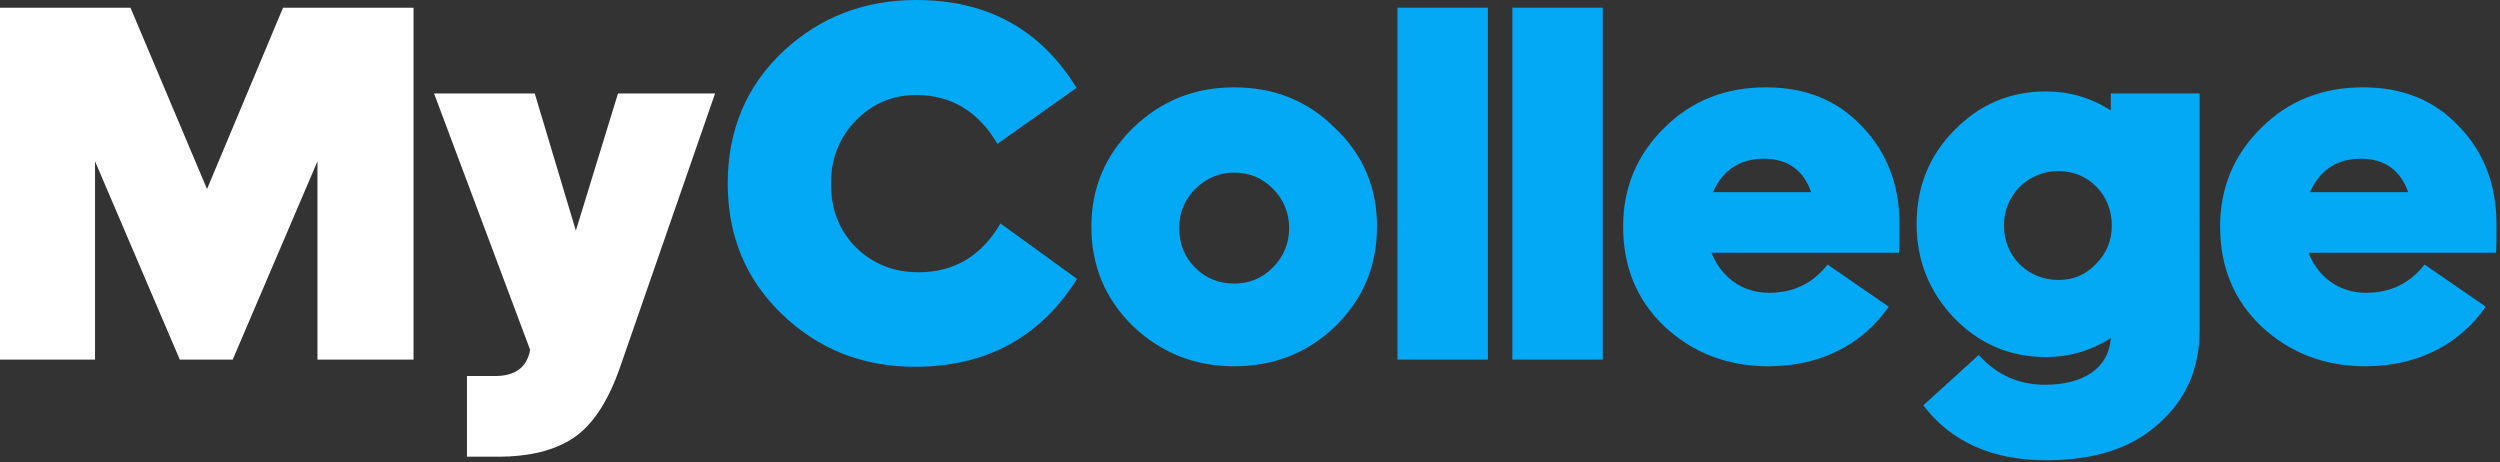
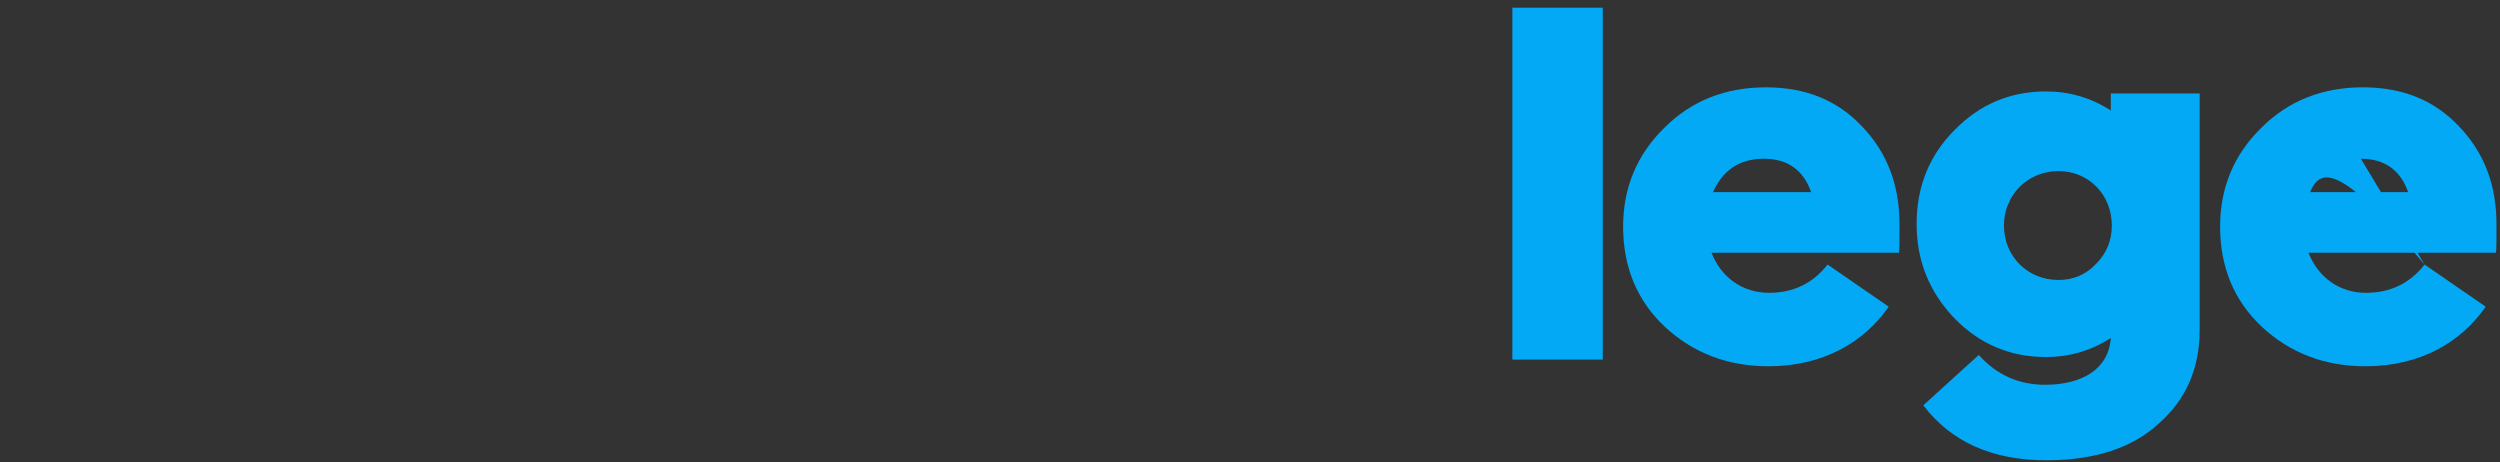
<svg xmlns="http://www.w3.org/2000/svg" width="146" height="27" viewBox="0 0 146 27" fill="none">
  <rect x="0" y="0" width="146" height="27" fill="#333333" stroke="none" />
-   <path d="M141.595 15.45L145.165 17.91C143.755 19.95 141.385 21.39 138.145 21.39C135.745 21.39 133.735 20.61 132.085 19.08C130.465 17.55 129.655 15.6 129.655 13.23C129.655 10.95 130.465 9.03 132.055 7.47C133.645 5.88 135.625 5.1 137.995 5.1C140.305 5.1 142.165 5.85 143.605 7.38C145.075 8.91 145.795 10.8 145.795 13.11C145.795 14.04 145.795 14.55 145.765 14.76H134.815C135.385 16.2 136.615 17.1 138.175 17.1C139.585 17.1 140.725 16.56 141.595 15.45ZM137.875 9.27C136.465 9.27 135.475 9.93 134.905 11.22H140.635C140.185 9.93 139.255 9.27 137.875 9.27Z" fill="#03A9F4" />
+   <path d="M141.595 15.45L145.165 17.91C143.755 19.95 141.385 21.39 138.145 21.39C135.745 21.39 133.735 20.61 132.085 19.08C130.465 17.55 129.655 15.6 129.655 13.23C129.655 10.95 130.465 9.03 132.055 7.47C133.645 5.88 135.625 5.1 137.995 5.1C140.305 5.1 142.165 5.85 143.605 7.38C145.075 8.91 145.795 10.8 145.795 13.11C145.795 14.04 145.795 14.55 145.765 14.76H134.815C135.385 16.2 136.615 17.1 138.175 17.1C139.585 17.1 140.725 16.56 141.595 15.45ZC136.465 9.27 135.475 9.93 134.905 11.22H140.635C140.185 9.93 139.255 9.27 137.875 9.27Z" fill="#03A9F4" />
  <path d="M117.03 13.17C117.03 14.97 118.41 16.35 120.21 16.35C121.08 16.35 121.8 16.05 122.4 15.42C123.03 14.79 123.33 14.04 123.33 13.17C123.33 11.37 121.98 9.99 120.21 9.99C118.44 9.99 117.03 11.37 117.03 13.17ZM119.49 26.88C116.34 26.88 113.94 25.8 112.32 23.67L115.56 20.73C116.61 21.9 117.9 22.47 119.43 22.47C121.62 22.47 123.15 21.54 123.27 19.74C122.1 20.49 120.84 20.85 119.49 20.85C117.39 20.85 115.62 20.1 114.15 18.6C112.68 17.07 111.93 15.24 111.93 13.08C111.93 10.89 112.68 9.06 114.15 7.59C115.62 6.09 117.39 5.34 119.49 5.34C120.84 5.34 122.1 5.7 123.27 6.45V5.46H128.46V19.26C128.46 21.51 127.68 23.31 126.09 24.72C124.53 26.16 122.34 26.88 119.49 26.88Z" fill="#03A9F4" />
  <path d="M106.731 15.45L110.301 17.91C108.891 19.95 106.521 21.39 103.281 21.39C100.881 21.39 98.871 20.61 97.221 19.08C95.601 17.55 94.791 15.6 94.791 13.23C94.791 10.95 95.601 9.03 97.191 7.47C98.781 5.88 100.761 5.1 103.131 5.1C105.441 5.1 107.301 5.85 108.741 7.38C110.211 8.91 110.931 10.8 110.931 13.11C110.931 14.04 110.931 14.55 110.901 14.76H99.951C100.521 16.2 101.751 17.1 103.311 17.1C104.721 17.1 105.861 16.56 106.731 15.45ZM103.011 9.27C101.601 9.27 100.611 9.93 100.041 11.22H105.771C105.321 9.93 104.391 9.27 103.011 9.27Z" fill="#03A9F4" />
  <path d="M93.602 21H88.322V0.45H93.602V21Z" fill="#03A9F4" />
-   <path d="M86.893 21H81.613V0.45H86.893V21Z" fill="#03A9F4" />
-   <path d="M80.417 13.23C80.417 15.54 79.607 17.46 77.987 19.05C76.367 20.61 74.387 21.39 72.077 21.39C69.767 21.39 67.817 20.61 66.167 19.05C64.547 17.46 63.737 15.54 63.737 13.23C63.737 10.98 64.547 9.06 66.167 7.47C67.817 5.88 69.767 5.1 72.077 5.1C74.387 5.1 76.367 5.88 77.957 7.47C79.607 9.03 80.417 10.95 80.417 13.23ZM75.287 13.32C75.287 12.42 74.957 11.64 74.327 11.01C73.697 10.38 72.947 10.08 72.077 10.08C71.207 10.08 70.427 10.41 69.797 11.04C69.167 11.67 68.867 12.42 68.867 13.32C68.867 14.25 69.167 15 69.797 15.63C70.427 16.26 71.177 16.56 72.077 16.56C72.947 16.56 73.697 16.26 74.327 15.63C74.957 15 75.287 14.22 75.287 13.32Z" fill="#03A9F4" />
-   <path d="M53.509 5.55C52.099 5.55 50.929 6.06 49.969 7.05C49.009 8.04 48.529 9.27 48.529 10.71C48.529 12.24 49.009 13.47 49.999 14.46C50.989 15.42 52.189 15.9 53.659 15.9C55.729 15.9 57.319 14.94 58.429 13.05L62.899 16.29C60.739 19.71 57.589 21.42 53.419 21.42C50.389 21.42 47.809 20.4 45.679 18.36C43.549 16.32 42.499 13.77 42.499 10.71C42.499 7.62 43.579 5.04 45.709 3.03C47.839 1.02 50.449 0 53.509 0C57.649 0 60.769 1.71 62.869 5.13L58.249 8.4C57.139 6.51 55.549 5.55 53.509 5.55Z" fill="#03A9F4" />
-   <path d="M41.76 5.46L36.21 21.45C35.52 23.43 34.62 24.81 33.51 25.56C32.4 26.31 30.93 26.67 29.07 26.67H27.27V21.96H28.92C30.09 21.96 30.78 21.45 30.96 20.43L25.35 5.46H31.23L33.63 13.47L36.09 5.46H41.76Z" fill="white" />
-   <path d="M10.5 21L5.55 9.42V21H0V0.45H7.62L12.09 11.04L16.53 0.45H24.15V21H18.54V9.42L13.59 21H10.5Z" fill="white" />
</svg>